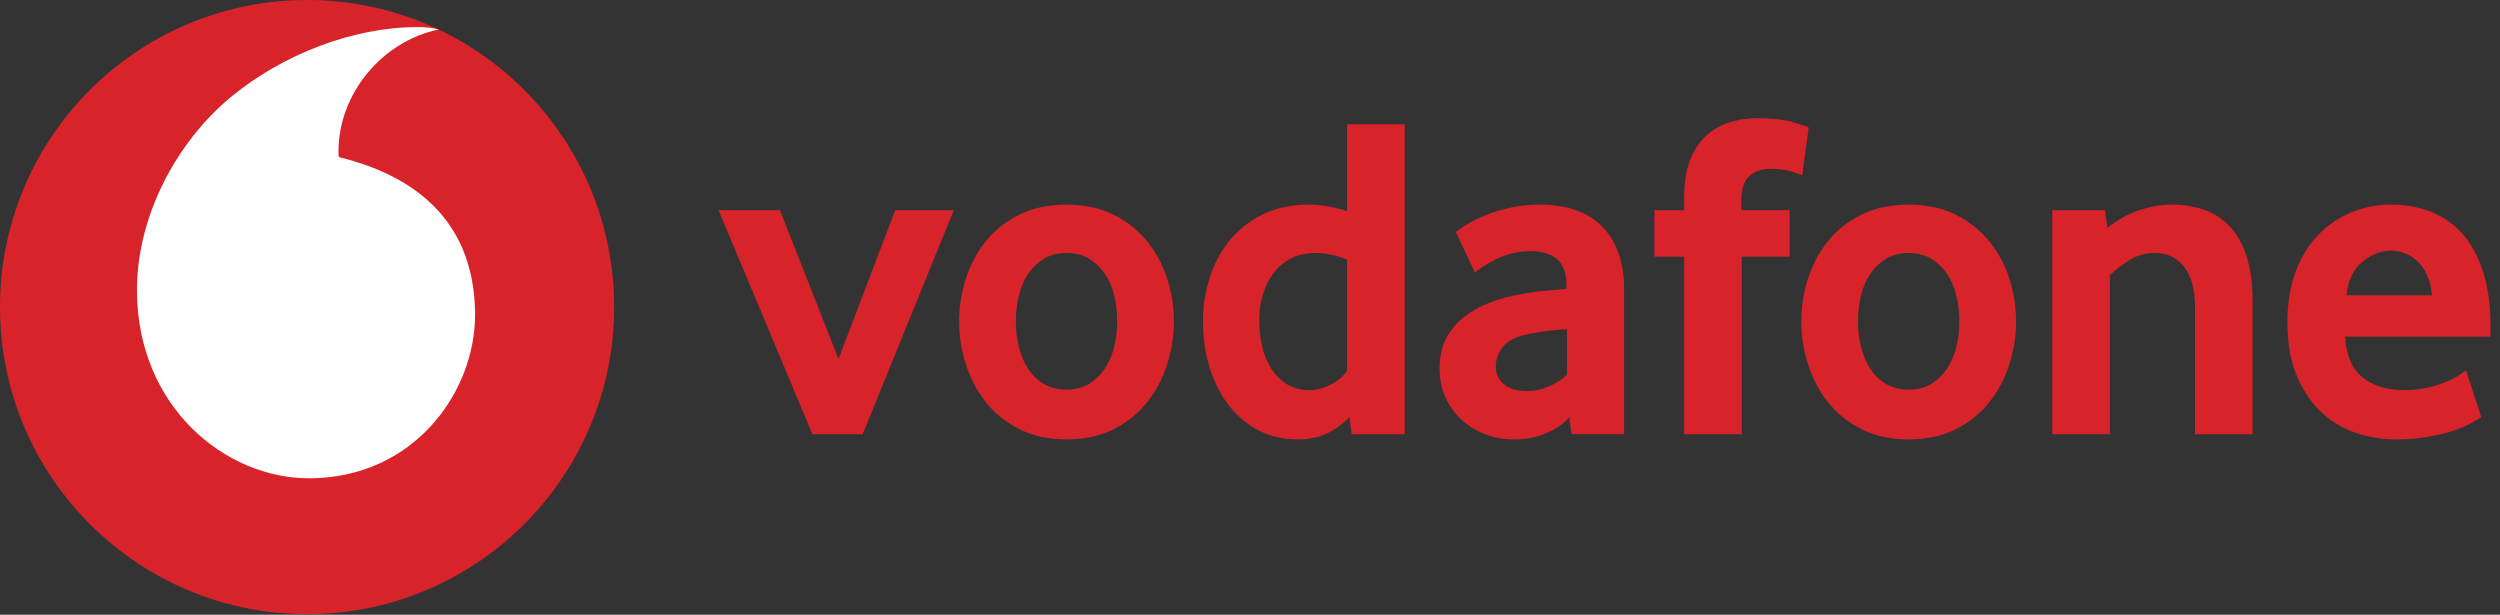
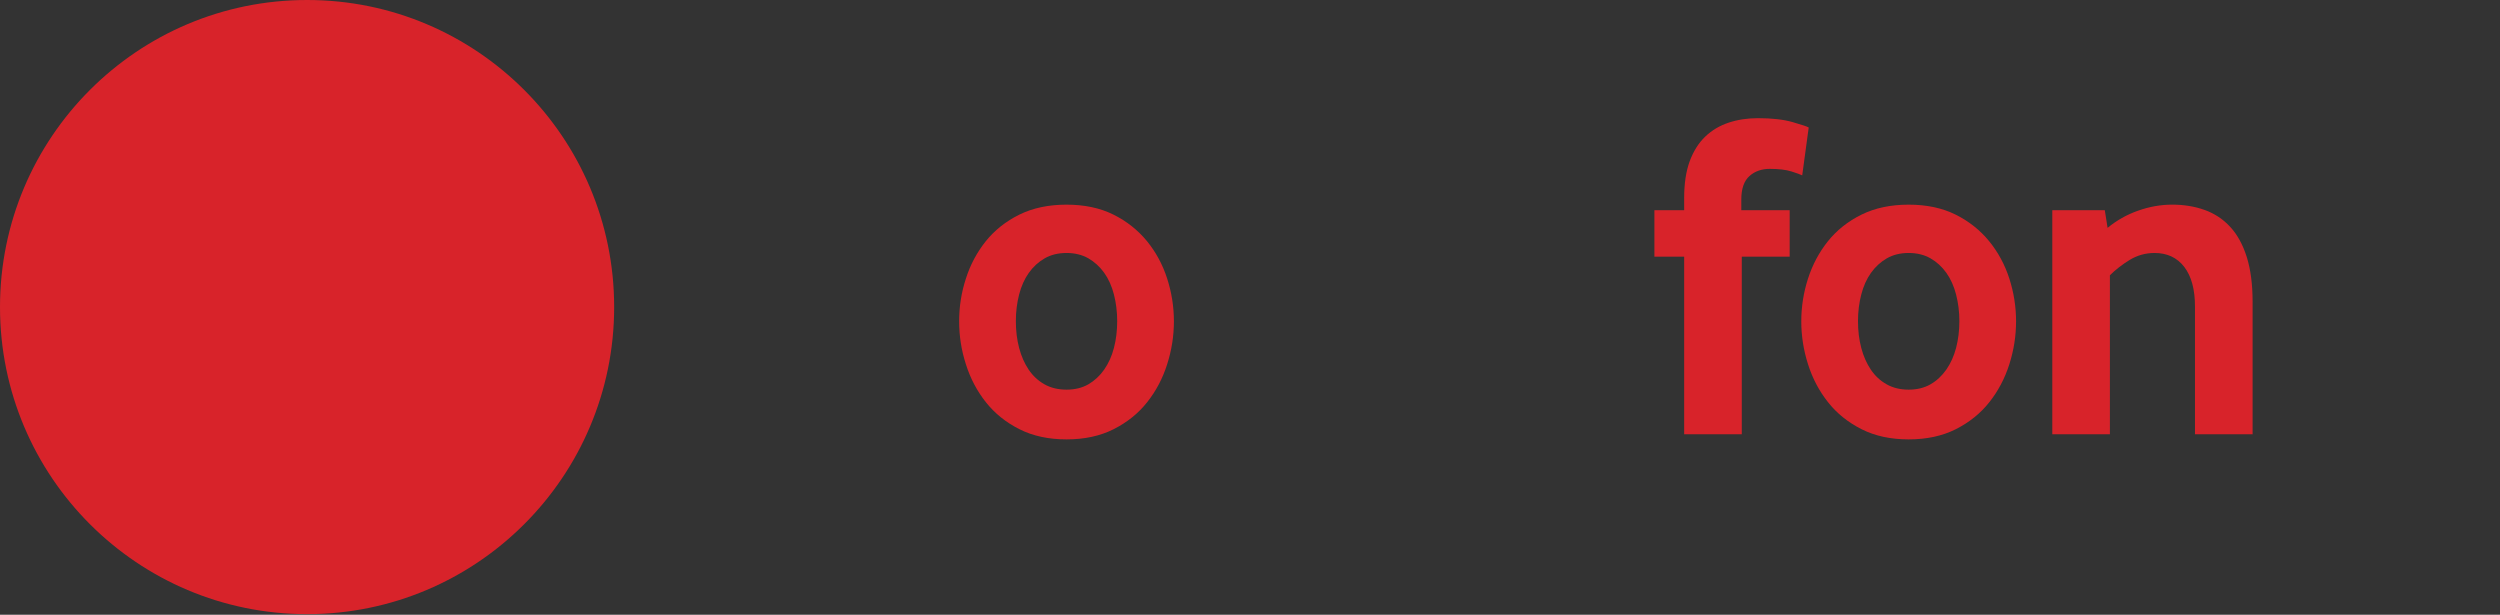
<svg xmlns="http://www.w3.org/2000/svg" width="122px" height="30px" viewBox="0 0 122 30" version="1.1">
  <rect x="0" y="0" width="122" height="30" fill="#333333" stroke="none" />
  <title>Group 2</title>
  <g id="LOGOS-PROVIDERS" stroke="none" stroke-width="1" fill="none" fill-rule="evenodd">
    <g id="logos-providers" transform="translate(-726, -350)">
      <g id="Group-2" transform="translate(726, 350)">
        <g id="vodafone" transform="translate(0, 0)">
          <path d="M29.971,14.985 C29.971,23.261 23.261,29.97 14.986,29.97 C6.709,29.97 0,23.261 0,14.985 C0,6.709 6.709,0 14.986,0 C23.261,0 29.971,6.709 29.971,14.985" id="Fill-1" fill="#D8232A" />
-           <path d="M15.104,23.341 C10.986,23.356 6.703,19.841 6.684,14.199 C6.671,10.466 8.685,6.876 11.258,4.743 C13.769,2.665 17.207,1.332 20.326,1.322 C20.727,1.321 21.148,1.353 21.405,1.441 C18.677,2.005 16.507,4.545 16.517,7.422 C16.517,7.519 16.526,7.619 16.536,7.666 C21.099,8.778 23.17,11.532 23.183,15.341 C23.194,19.151 20.187,23.324 15.104,23.341" id="Fill-2" fill="#FFFFFF" />
-           <polyline id="Fill-3" fill="#D8232A" points="39.648 21.193 35.066 10.259 38.061 10.259 40.919 17.519 43.686 10.259 46.544 10.259 42.098 21.193 39.648 21.193" />
          <path d="M57.287,15.68 C57.287,16.391 57.176,17.092 56.957,17.778 C56.739,18.468 56.413,19.084 55.981,19.628 C55.551,20.173 55.006,20.61 54.349,20.943 C53.69,21.276 52.923,21.442 52.047,21.442 C51.169,21.442 50.402,21.276 49.744,20.943 C49.087,20.61 48.542,20.173 48.111,19.628 C47.68,19.084 47.353,18.468 47.136,17.778 C46.914,17.092 46.806,16.391 46.806,15.68 C46.806,14.971 46.914,14.273 47.136,13.593 C47.353,12.913 47.68,12.304 48.111,11.766 C48.542,11.231 49.087,10.799 49.744,10.474 C50.402,10.15 51.169,9.987 52.047,9.987 C52.923,9.987 53.687,10.15 54.338,10.474 C54.988,10.799 55.531,11.231 55.971,11.766 C56.41,12.304 56.739,12.913 56.957,13.593 C57.176,14.273 57.287,14.971 57.287,15.68 M54.519,15.67 C54.519,15.215 54.465,14.782 54.36,14.372 C54.255,13.962 54.096,13.609 53.885,13.313 C53.672,13.017 53.414,12.781 53.113,12.607 C52.81,12.434 52.454,12.345 52.047,12.345 C51.638,12.345 51.282,12.434 50.98,12.607 C50.677,12.781 50.42,13.017 50.209,13.313 C49.997,13.609 49.839,13.962 49.733,14.372 C49.627,14.782 49.574,15.215 49.574,15.67 C49.574,16.14 49.627,16.576 49.733,16.979 C49.839,17.38 49.994,17.733 50.197,18.036 C50.402,18.339 50.659,18.579 50.969,18.754 C51.279,18.928 51.638,19.015 52.047,19.015 C52.454,19.015 52.81,18.928 53.113,18.754 C53.414,18.579 53.672,18.339 53.885,18.036 C54.096,17.733 54.255,17.38 54.36,16.979 C54.465,16.576 54.519,16.14 54.519,15.67" id="Fill-4" fill="#D8232A" />
-           <path d="M65.963,21.193 L65.848,20.353 C65.592,20.64 65.252,20.895 64.831,21.113 C64.409,21.332 63.91,21.442 63.339,21.442 C62.585,21.442 61.921,21.283 61.349,20.966 C60.776,20.649 60.293,20.224 59.901,19.696 C59.51,19.167 59.211,18.554 59.008,17.859 C58.805,17.163 58.704,16.437 58.704,15.681 C58.704,14.969 58.808,14.275 59.02,13.594 C59.231,12.913 59.551,12.304 59.98,11.768 C60.41,11.231 60.949,10.799 61.598,10.474 C62.245,10.149 63.007,9.986 63.882,9.986 C64.455,9.986 65.071,10.091 65.735,10.3 L65.735,6.061 L68.548,6.061 L68.548,21.193 L65.963,21.193 Z M65.735,12.664 C65.194,12.451 64.689,12.345 64.223,12.345 C63.742,12.345 63.329,12.437 62.983,12.62 C62.637,12.801 62.35,13.047 62.125,13.359 C61.899,13.67 61.729,14.017 61.616,14.406 C61.504,14.793 61.448,15.191 61.448,15.601 C61.448,16.055 61.498,16.493 61.595,16.909 C61.692,17.327 61.844,17.69 62.045,18.002 C62.25,18.314 62.505,18.564 62.814,18.754 C63.123,18.944 63.486,19.038 63.907,19.038 C64.253,19.038 64.608,18.944 64.968,18.754 C65.329,18.564 65.585,18.341 65.735,18.082 L65.735,12.664 L65.735,12.664 Z" id="Fill-5" fill="#D8232A" />
-           <path d="M76.693,21.182 L76.58,20.366 C76.277,20.702 75.89,20.966 75.419,21.156 C74.949,21.346 74.433,21.442 73.872,21.442 C73.401,21.442 72.948,21.363 72.517,21.203 C72.084,21.046 71.701,20.819 71.366,20.523 C71.033,20.23 70.763,19.866 70.559,19.435 C70.354,19.004 70.252,18.517 70.252,17.972 C70.252,17.427 70.357,16.947 70.57,16.531 C70.783,16.115 71.07,15.764 71.435,15.477 C71.801,15.189 72.218,14.955 72.688,14.773 C73.159,14.592 73.652,14.455 74.168,14.365 C74.532,14.29 74.931,14.232 75.364,14.195 C75.795,14.158 76.156,14.123 76.444,14.093 L76.444,13.933 C76.444,13.329 76.288,12.898 75.977,12.641 C75.665,12.384 75.237,12.255 74.689,12.255 C74.369,12.255 74.066,12.294 73.777,12.37 C73.489,12.444 73.23,12.538 73.001,12.653 C72.773,12.765 72.573,12.878 72.398,12.993 C72.222,13.106 72.082,13.209 71.977,13.299 L71.046,11.325 C71.166,11.219 71.352,11.09 71.602,10.939 C71.851,10.789 72.152,10.64 72.51,10.496 C72.864,10.353 73.266,10.233 73.71,10.134 C74.156,10.036 74.638,9.987 75.151,9.987 C75.757,9.987 76.308,10.066 76.807,10.224 C77.306,10.383 77.738,10.633 78.101,10.972 C78.464,11.312 78.747,11.742 78.951,12.265 C79.155,12.785 79.257,13.416 79.257,14.156 L79.257,21.182 L76.693,21.182 Z M76.467,16.067 C76.163,16.083 75.851,16.107 75.532,16.145 C75.211,16.184 74.908,16.233 74.618,16.293 C74.009,16.414 73.587,16.621 73.35,16.917 C73.114,17.212 72.996,17.533 72.996,17.882 C72.996,18.244 73.13,18.535 73.396,18.754 C73.663,18.974 74.039,19.084 74.526,19.084 C74.892,19.084 75.247,19.008 75.588,18.857 C75.93,18.705 76.223,18.517 76.467,18.289 L76.467,16.067 L76.467,16.067 Z" id="Fill-6" fill="#D8232A" />
          <path d="M87.948,8.558 C87.858,8.512 87.679,8.448 87.415,8.365 C87.15,8.282 86.799,8.241 86.361,8.241 C85.967,8.241 85.638,8.356 85.374,8.591 C85.109,8.827 84.976,9.207 84.976,9.737 L84.976,10.259 L87.336,10.259 L87.336,12.527 L84.999,12.527 L84.999,21.193 L82.187,21.193 L82.187,12.527 L80.735,12.527 L80.735,10.259 L82.187,10.259 L82.187,9.668 C82.187,8.958 82.277,8.356 82.458,7.866 C82.641,7.375 82.893,6.973 83.219,6.663 C83.544,6.354 83.926,6.127 84.365,5.983 C84.802,5.838 85.279,5.767 85.793,5.767 C86.473,5.767 87.037,5.831 87.483,5.96 C87.929,6.088 88.189,6.176 88.265,6.221 L87.948,8.558" id="Fill-7" fill="#D8232A" />
          <path d="M98.384,15.68 C98.384,16.391 98.274,17.092 98.055,17.778 C97.835,18.468 97.51,19.084 97.079,19.628 C96.649,20.173 96.103,20.61 95.447,20.943 C94.788,21.276 94.02,21.442 93.143,21.442 C92.265,21.442 91.498,21.276 90.84,20.943 C90.183,20.61 89.638,20.173 89.208,19.628 C88.777,19.084 88.451,18.468 88.232,17.778 C88.012,17.092 87.903,16.391 87.903,15.68 C87.903,14.971 88.012,14.273 88.232,13.593 C88.451,12.913 88.777,12.304 89.208,11.766 C89.638,11.231 90.183,10.799 90.84,10.474 C91.498,10.15 92.265,9.987 93.143,9.987 C94.02,9.987 94.784,10.15 95.435,10.474 C96.086,10.799 96.629,11.231 97.067,11.766 C97.506,12.304 97.835,12.913 98.055,13.593 C98.274,14.273 98.384,14.971 98.384,15.68 M95.617,15.67 C95.617,15.215 95.562,14.782 95.457,14.372 C95.351,13.962 95.192,13.609 94.981,13.313 C94.768,13.017 94.512,12.781 94.209,12.607 C93.907,12.434 93.55,12.345 93.143,12.345 C92.734,12.345 92.38,12.434 92.077,12.607 C91.775,12.781 91.518,13.017 91.306,13.313 C91.095,13.609 90.935,13.962 90.83,14.372 C90.723,14.782 90.67,15.215 90.67,15.67 C90.67,16.14 90.723,16.576 90.83,16.979 C90.935,17.38 91.091,17.733 91.295,18.036 C91.498,18.339 91.755,18.579 92.067,18.754 C92.375,18.928 92.734,19.015 93.143,19.015 C93.55,19.015 93.907,18.928 94.209,18.754 C94.512,18.579 94.768,18.339 94.981,18.036 C95.192,17.733 95.351,17.38 95.457,16.979 C95.562,16.576 95.617,16.14 95.617,15.67" id="Fill-8" fill="#D8232A" />
          <path d="M107.115,21.193 L107.115,14.955 C107.115,14.122 106.94,13.48 106.593,13.026 C106.244,12.573 105.761,12.345 105.142,12.345 C104.702,12.345 104.298,12.46 103.927,12.685 C103.556,12.913 103.236,13.163 102.963,13.434 L102.963,21.193 L100.152,21.193 L100.152,10.259 L102.714,10.259 L102.85,11.12 C103.289,10.757 103.783,10.477 104.336,10.282 C104.888,10.086 105.444,9.986 106.003,9.986 C106.577,9.986 107.106,10.074 107.59,10.247 C108.075,10.422 108.491,10.697 108.838,11.076 C109.187,11.453 109.454,11.945 109.644,12.55 C109.833,13.156 109.927,13.882 109.927,14.728 L109.927,21.193 L107.115,21.193" id="Fill-9" fill="#D8232A" />
-           <path d="M114.438,16.428 C114.498,17.352 114.786,18.018 115.302,18.425 C115.818,18.834 116.486,19.037 117.306,19.037 C117.686,19.037 118.043,19.004 118.376,18.935 C118.711,18.867 119.007,18.781 119.264,18.675 C119.523,18.569 119.743,18.462 119.926,18.356 C120.107,18.251 120.244,18.154 120.334,18.062 L121.083,20.353 C120.978,20.429 120.808,20.532 120.573,20.66 C120.339,20.789 120.047,20.909 119.7,21.023 C119.353,21.136 118.944,21.235 118.475,21.318 C118.005,21.399 117.492,21.442 116.933,21.442 C116.221,21.442 115.545,21.329 114.902,21.102 C114.259,20.875 113.696,20.523 113.211,20.047 C112.727,19.571 112.341,18.977 112.055,18.266 C111.768,17.556 111.625,16.709 111.625,15.727 C111.625,14.803 111.757,13.986 112.021,13.276 C112.285,12.565 112.648,11.968 113.11,11.483 C113.57,11 114.108,10.63 114.721,10.372 C115.334,10.116 115.987,9.986 116.683,9.986 C117.379,9.986 118.022,10.1 118.611,10.327 C119.201,10.553 119.71,10.906 120.143,11.382 C120.573,11.858 120.913,12.475 121.162,13.23 C121.412,13.986 121.538,14.886 121.538,15.93 L121.538,16.428 L114.438,16.428 Z M118.679,14.41 C118.648,14.032 118.568,13.703 118.439,13.424 C118.309,13.143 118.151,12.917 117.961,12.743 C117.771,12.568 117.565,12.441 117.345,12.357 C117.125,12.274 116.9,12.232 116.673,12.232 C116.186,12.232 115.723,12.414 115.281,12.777 C114.839,13.14 114.581,13.684 114.505,14.41 L118.679,14.41 L118.679,14.41 Z" id="Fill-10" fill="#D8232A" />
        </g>
      </g>
    </g>
  </g>
</svg>